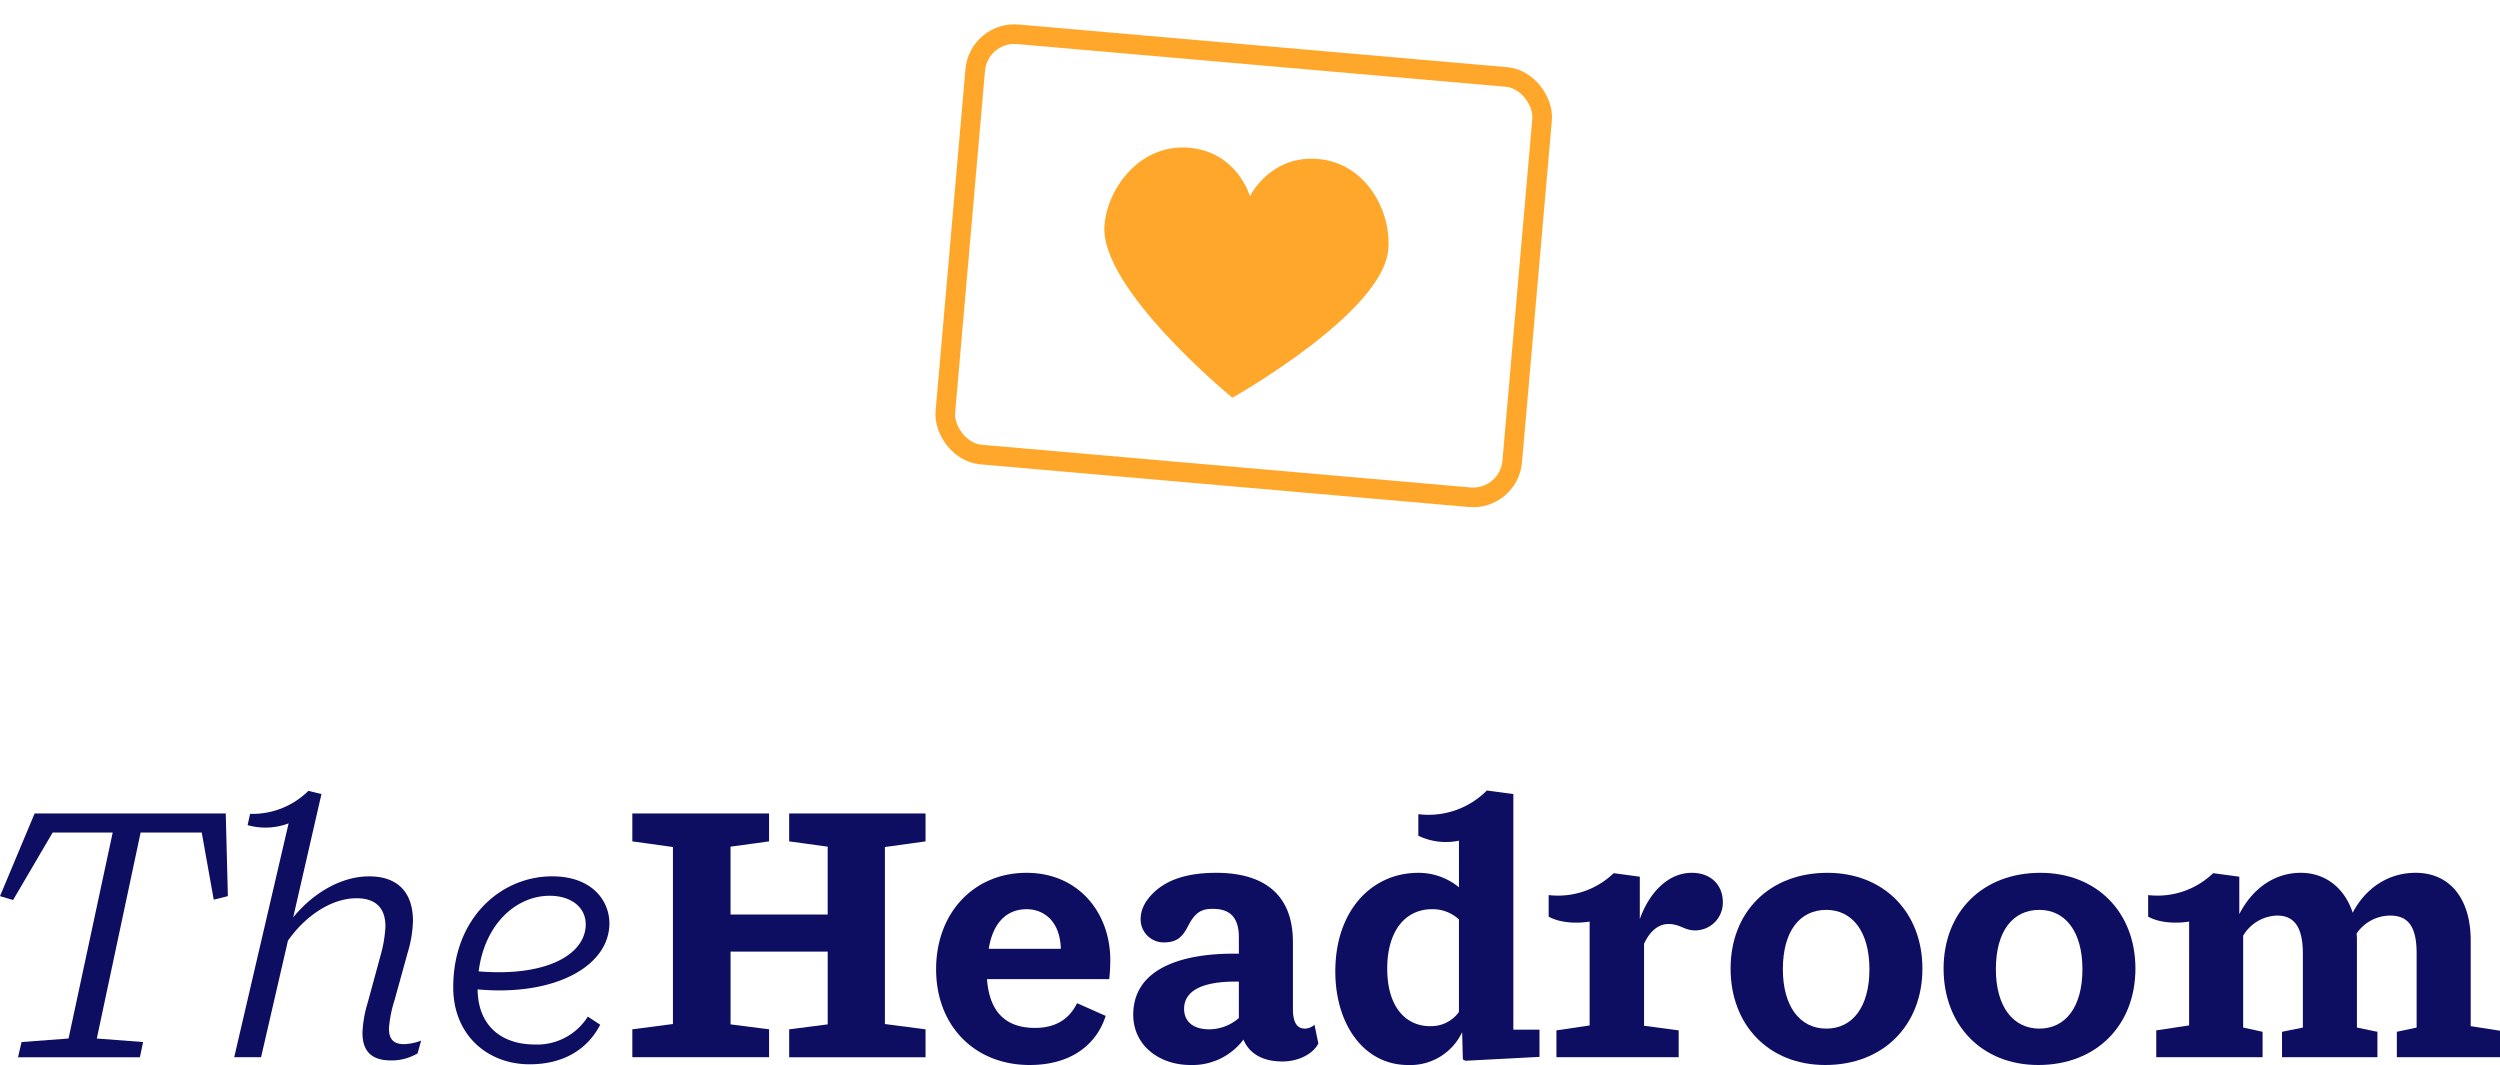
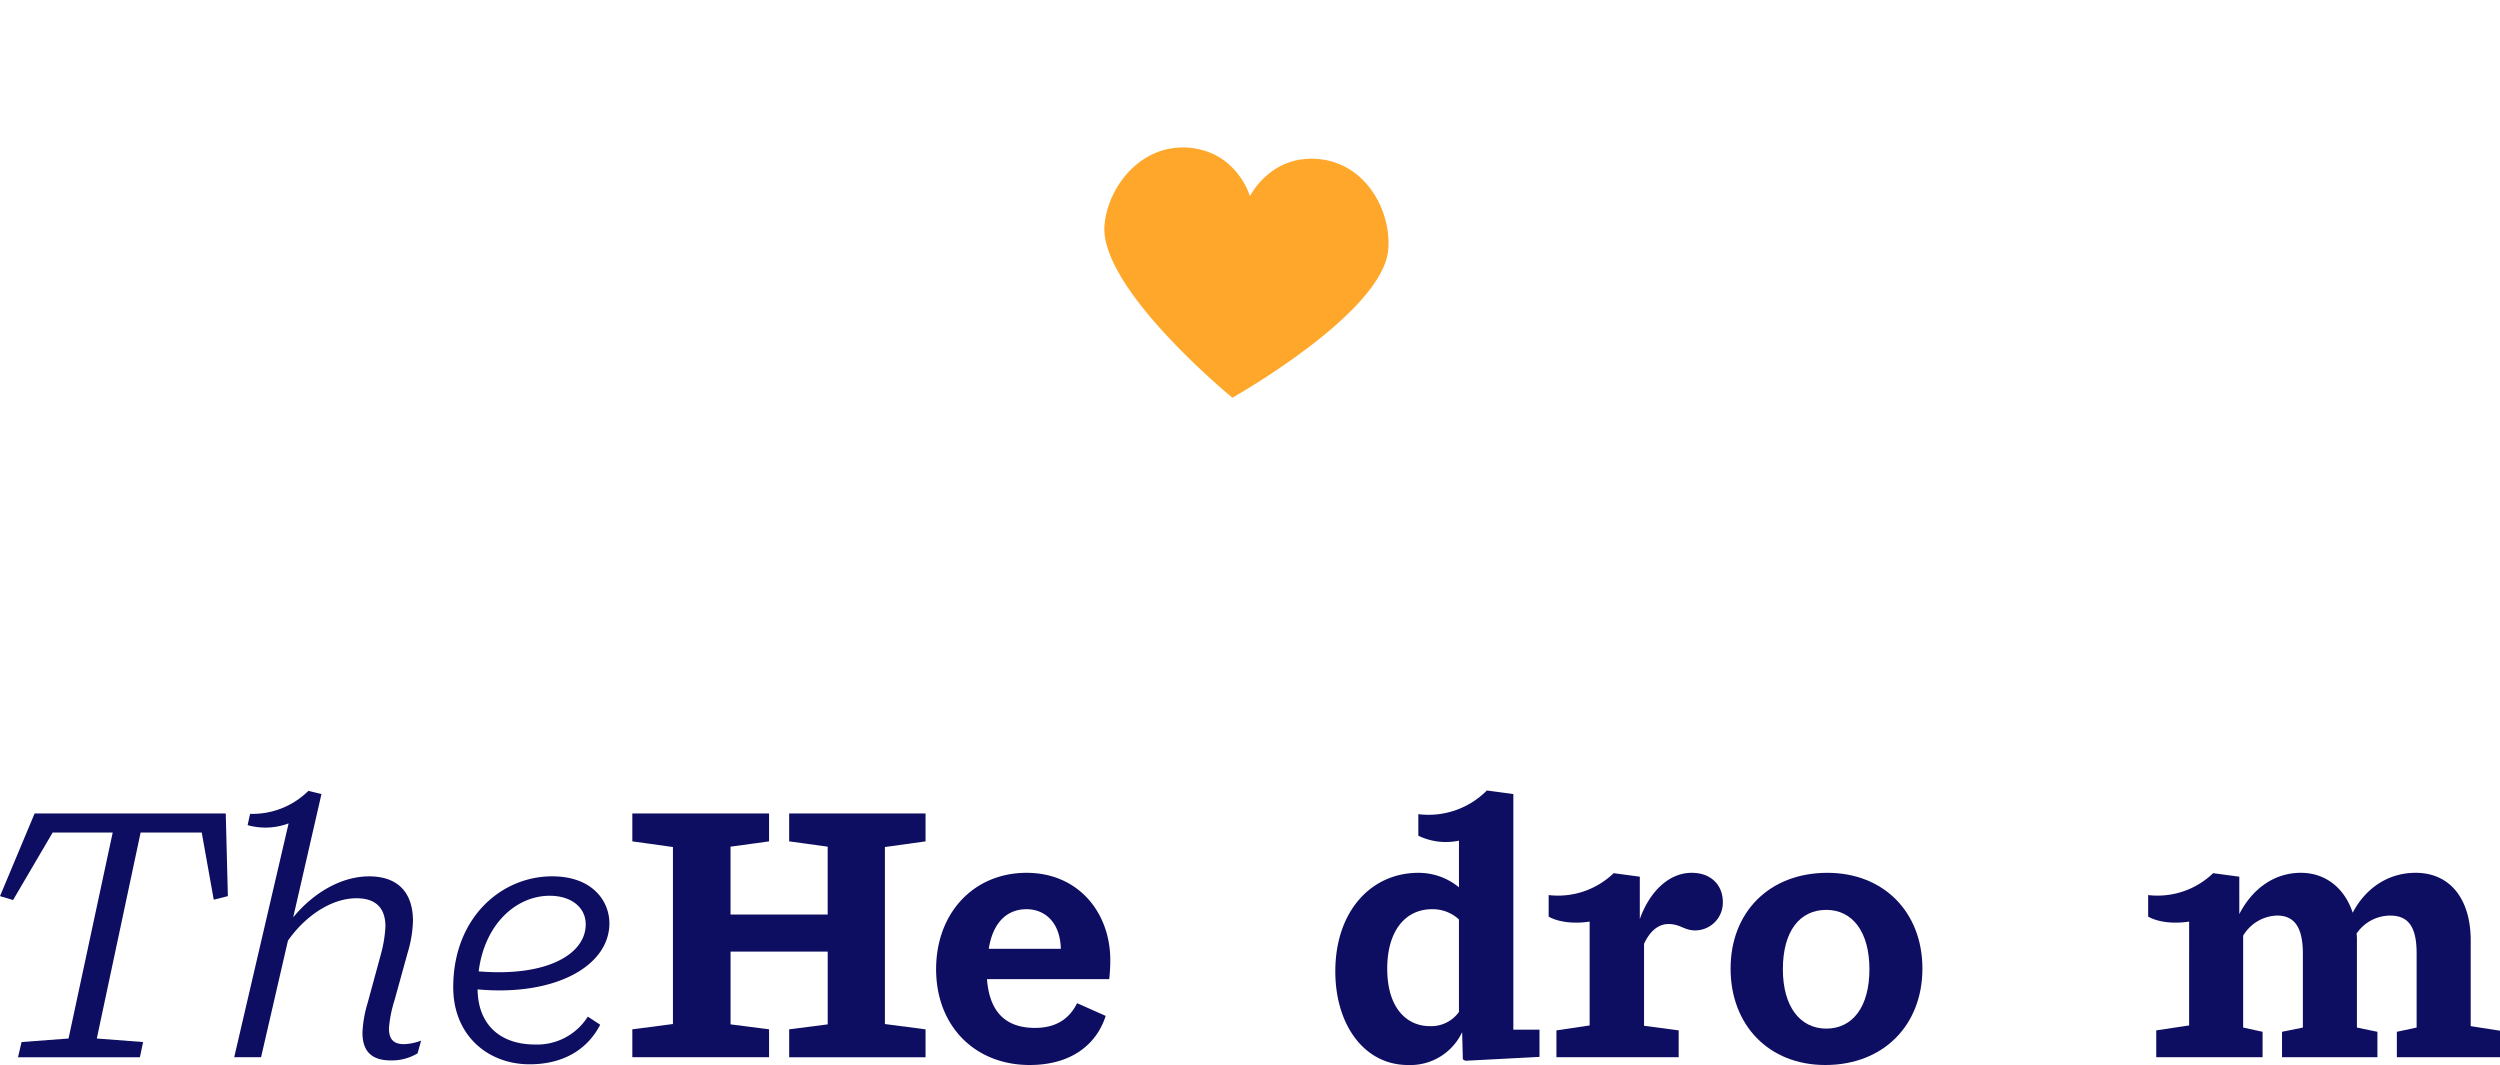
<svg xmlns="http://www.w3.org/2000/svg" width="509.542" height="217.065" viewBox="0 0 509.542 217.065">
  <defs>
    <clipPath id="clip-path">
      <rect id="Rectangle_81" data-name="Rectangle 81" width="509.542" height="55.948" transform="translate(0 0)" fill="none" />
    </clipPath>
  </defs>
  <g id="love_theheadroom" transform="translate(-1119.923 -1113.883)">
    <g id="Group_103" data-name="Group 103" transform="matrix(0.996, 0.087, -0.087, 0.996, 6234.923, 17723.553)">
      <g id="Rectangle_68" data-name="Rectangle 68" transform="translate(-6345 -16118)" fill="none" stroke="#ffa72a" stroke-width="4">
        <rect width="120" height="90" rx="10" stroke="none" />
-         <rect x="2" y="2" width="116" height="86" rx="8" fill="none" />
      </g>
      <path id="Path_21" data-name="Path 21" d="M67.072,0C57.193,0,53.863,8.767,53.863,8.767S50.536,0,40.654,0,24.83,9.415,24.83,17.175C24.83,30.179,53.863,50,53.863,50S82.9,30.184,82.9,17.178C82.9,9.415,76.95,0,67.072,0Z" transform="translate(-6338.83 -16096)" fill="#ffa72a" />
    </g>
    <g id="Group_143" data-name="Group 143" transform="translate(1119.923 1275)">
      <path id="Path_77" data-name="Path 77" d="M7.057,4.681,0,21.53l2.664.792L10.729,8.569H22.97l-9,41.98-9.576.72-.721,3.1H28.515l.648-3.1-9.433-.72,8.928-41.98H41.116l2.448,13.682,2.88-.721L46.012,4.681Z" fill="#0d0d61" />
      <g id="Group_142" data-name="Group 142">
        <g id="Group_141" data-name="Group 141" clip-path="url(#clip-path)">
          <path id="Path_78" data-name="Path 78" d="M84.17,26.57a24.37,24.37,0,0,1-1.08,6.48L80.426,42.7a25.1,25.1,0,0,0-1.152,5.761c0,2.088.792,3.24,3.1,3.24a10.992,10.992,0,0,0,3.456-.72l-.72,2.592a10.245,10.245,0,0,1-5.472,1.44c-4.177,0-5.761-2.16-5.761-5.616a24.364,24.364,0,0,1,1.08-6.193l2.665-9.792a26.131,26.131,0,0,0,.936-5.689c0-3.384-1.585-5.76-5.9-5.76-5.112,0-10.441,3.6-13.969,8.64L53.208,54.364H47.735L58.824,6.7a13.4,13.4,0,0,1-8.353.36l.5-2.3A16.185,16.185,0,0,0,62.856.072l2.665.647L59.76,25.849C63.649,21.1,69.337,17.5,75.241,17.5c6.193,0,8.929,3.673,8.929,9.073" fill="#0d0d61" />
          <path id="Path_79" data-name="Path 79" d="M97.343,40.539c.072,7.057,4.465,11.233,11.737,11.233a12.187,12.187,0,0,0,10.729-5.688l2.521,1.656c-2.521,4.9-7.345,8.064-14.4,8.064-8.5,0-15.553-5.9-15.553-15.7,0-14.113,9.721-22.61,20.162-22.61,8.208,0,11.665,5.041,11.665,9.577,0,8.713-11.089,14.905-26.859,13.465m.216-3.672c13.969,1.152,21.818-3.528,21.818-9.577,0-3.528-3.024-5.832-7.344-5.832-6.769,0-13.25,5.688-14.474,15.409" fill="#0d0d61" />
          <path id="Path_80" data-name="Path 80" d="M168.7,47.668V32.835H148.9V47.668l7.849,1.008v5.688H128.878V48.676l8.28-1.08V11.521l-8.28-1.152V4.681h27.866v5.688l-7.849,1.08V25.274h19.8V11.449l-7.849-1.08V4.681h27.795v5.688l-8.281,1.152V47.6l8.281,1.08v5.688H160.848V48.676Z" fill="#0d0d61" />
          <path id="Path_81" data-name="Path 81" d="M219.526,43.348l5.833,2.592c-1.944,6.048-7.272,10.008-15.481,10.008-11.233,0-19.082-7.992-19.082-19.513S198.5,16.778,209.23,16.778c10.585,0,17.065,8.136,17.065,17.785a36.159,36.159,0,0,1-.216,3.888H201.165c.5,6.625,3.744,9.937,9.793,9.937,4.032,0,6.912-1.656,8.568-5.04m-18-11.089h14.689c-.144-5.545-3.384-8.064-6.984-8.064-4.249,0-6.913,3.023-7.705,8.064" fill="#0d0d61" />
-           <path id="Path_82" data-name="Path 82" d="M263.519,30.891V44.5c0,2.952.936,4.032,2.448,4.032a2.979,2.979,0,0,0,1.944-.792l.792,3.817c-.864,1.8-3.6,3.671-7.345,3.671-3.888,0-6.7-1.511-7.92-4.463a12.979,12.979,0,0,1-10.8,5.183c-6.481,0-11.665-4.1-11.665-10.224,0-10.009,11.089-12.673,21.53-12.457V29.954c0-4.393-2.088-5.832-5.329-5.832-2.16,0-3.528.576-5.04,3.528-1.08,2.088-2.16,3.313-4.9,3.313a4.7,4.7,0,0,1-4.752-4.753c0-1.441.5-3.384,2.809-5.544,3.023-2.809,7.416-3.889,12.6-3.889,8.928,0,15.625,3.744,15.625,14.114M252.5,46.372V38.955c-7.993-.144-11.161,2.16-11.161,5.545,0,2.664,1.944,4.176,5.112,4.176a9.236,9.236,0,0,0,6.049-2.3" fill="#0d0d61" />
          <path id="Path_83" data-name="Path 83" d="M308.446,48.748h5.328v5.545l-15.121.792-.5-.289-.144-5.545a11.677,11.677,0,0,1-11.017,6.7c-9,0-14.833-8.28-14.833-19.081,0-12.314,7.345-20.09,16.921-20.09a12.976,12.976,0,0,1,8.281,2.952V10.224a12.9,12.9,0,0,1-8.281-1.008V4.824A16.742,16.742,0,0,0,303.045,0l5.4.719Zm-11.089-3.6V26.282a7.859,7.859,0,0,0-5.473-2.088c-5.544,0-9.144,4.536-9.144,12.1,0,8.136,4.032,11.737,8.713,11.737a6.983,6.983,0,0,0,5.9-2.881" fill="#0d0d61" />
          <path id="Path_84" data-name="Path 84" d="M335.084,31.251V47.956l7.057.936v5.472H317.227V48.892l6.768-1.008V26.714c-3.1.5-6.336.144-8.352-1.008V21.313a16.32,16.32,0,0,0,13.249-4.463l5.328.719V26.21c1.944-5.473,5.833-9.433,10.585-9.433,3.96,0,6.337,2.521,6.337,5.977a5.652,5.652,0,0,1-5.617,5.761c-2.3,0-3.024-1.3-5.472-1.3-2.089,0-3.817,1.512-4.969,4.033" fill="#0d0d61" />
          <path id="Path_85" data-name="Path 85" d="M372.451,16.777c11.521,0,19.37,8.065,19.37,19.514,0,11.52-7.921,19.657-19.8,19.657-11.521,0-19.3-8.137-19.3-19.657,0-11.449,7.849-19.514,19.73-19.514m-.216,31.755c5.329,0,8.785-4.393,8.785-12.1,0-7.631-3.456-12.1-8.785-12.1-5.4,0-8.857,4.32-8.857,12.1,0,7.633,3.528,12.1,8.857,12.1" fill="#0d0d61" />
-           <path id="Path_86" data-name="Path 86" d="M415.866,16.777c11.521,0,19.37,8.065,19.37,19.514,0,11.52-7.921,19.657-19.8,19.657-11.521,0-19.3-8.137-19.3-19.657,0-11.449,7.849-19.514,19.73-19.514m-.216,31.755c5.329,0,8.785-4.393,8.785-12.1,0-7.631-3.456-12.1-8.785-12.1-5.4,0-8.857,4.32-8.857,12.1,0,7.633,3.528,12.1,8.857,12.1" fill="#0d0d61" />
          <path id="Path_87" data-name="Path 87" d="M469.363,48.316V33.266c0-5.4-1.728-7.776-5.256-7.776a8.331,8.331,0,0,0-6.913,4.1V48.316l3.961.863v5.185H439.481V48.891l6.7-1.008V26.713c-3.1.5-6.336.145-8.353-1.007V21.313a16.318,16.318,0,0,0,13.249-4.464l5.329.72V25.2c2.808-5.473,7.417-8.425,12.529-8.425,5.04,0,8.929,3.1,10.585,8.137,2.592-4.969,7.2-8.137,12.817-8.137,7.129,0,11.233,5.473,11.233,13.753v17.5l5.977.935v5.4H488.517V49.179l4.032-.863V33.194c0-5.472-1.728-7.7-5.4-7.7a8.305,8.305,0,0,0-6.841,3.672,9.181,9.181,0,0,1,.072,1.44V48.316l4.176.863v5.185H465.114V49.179Z" fill="#0d0d61" />
        </g>
      </g>
    </g>
  </g>
</svg>